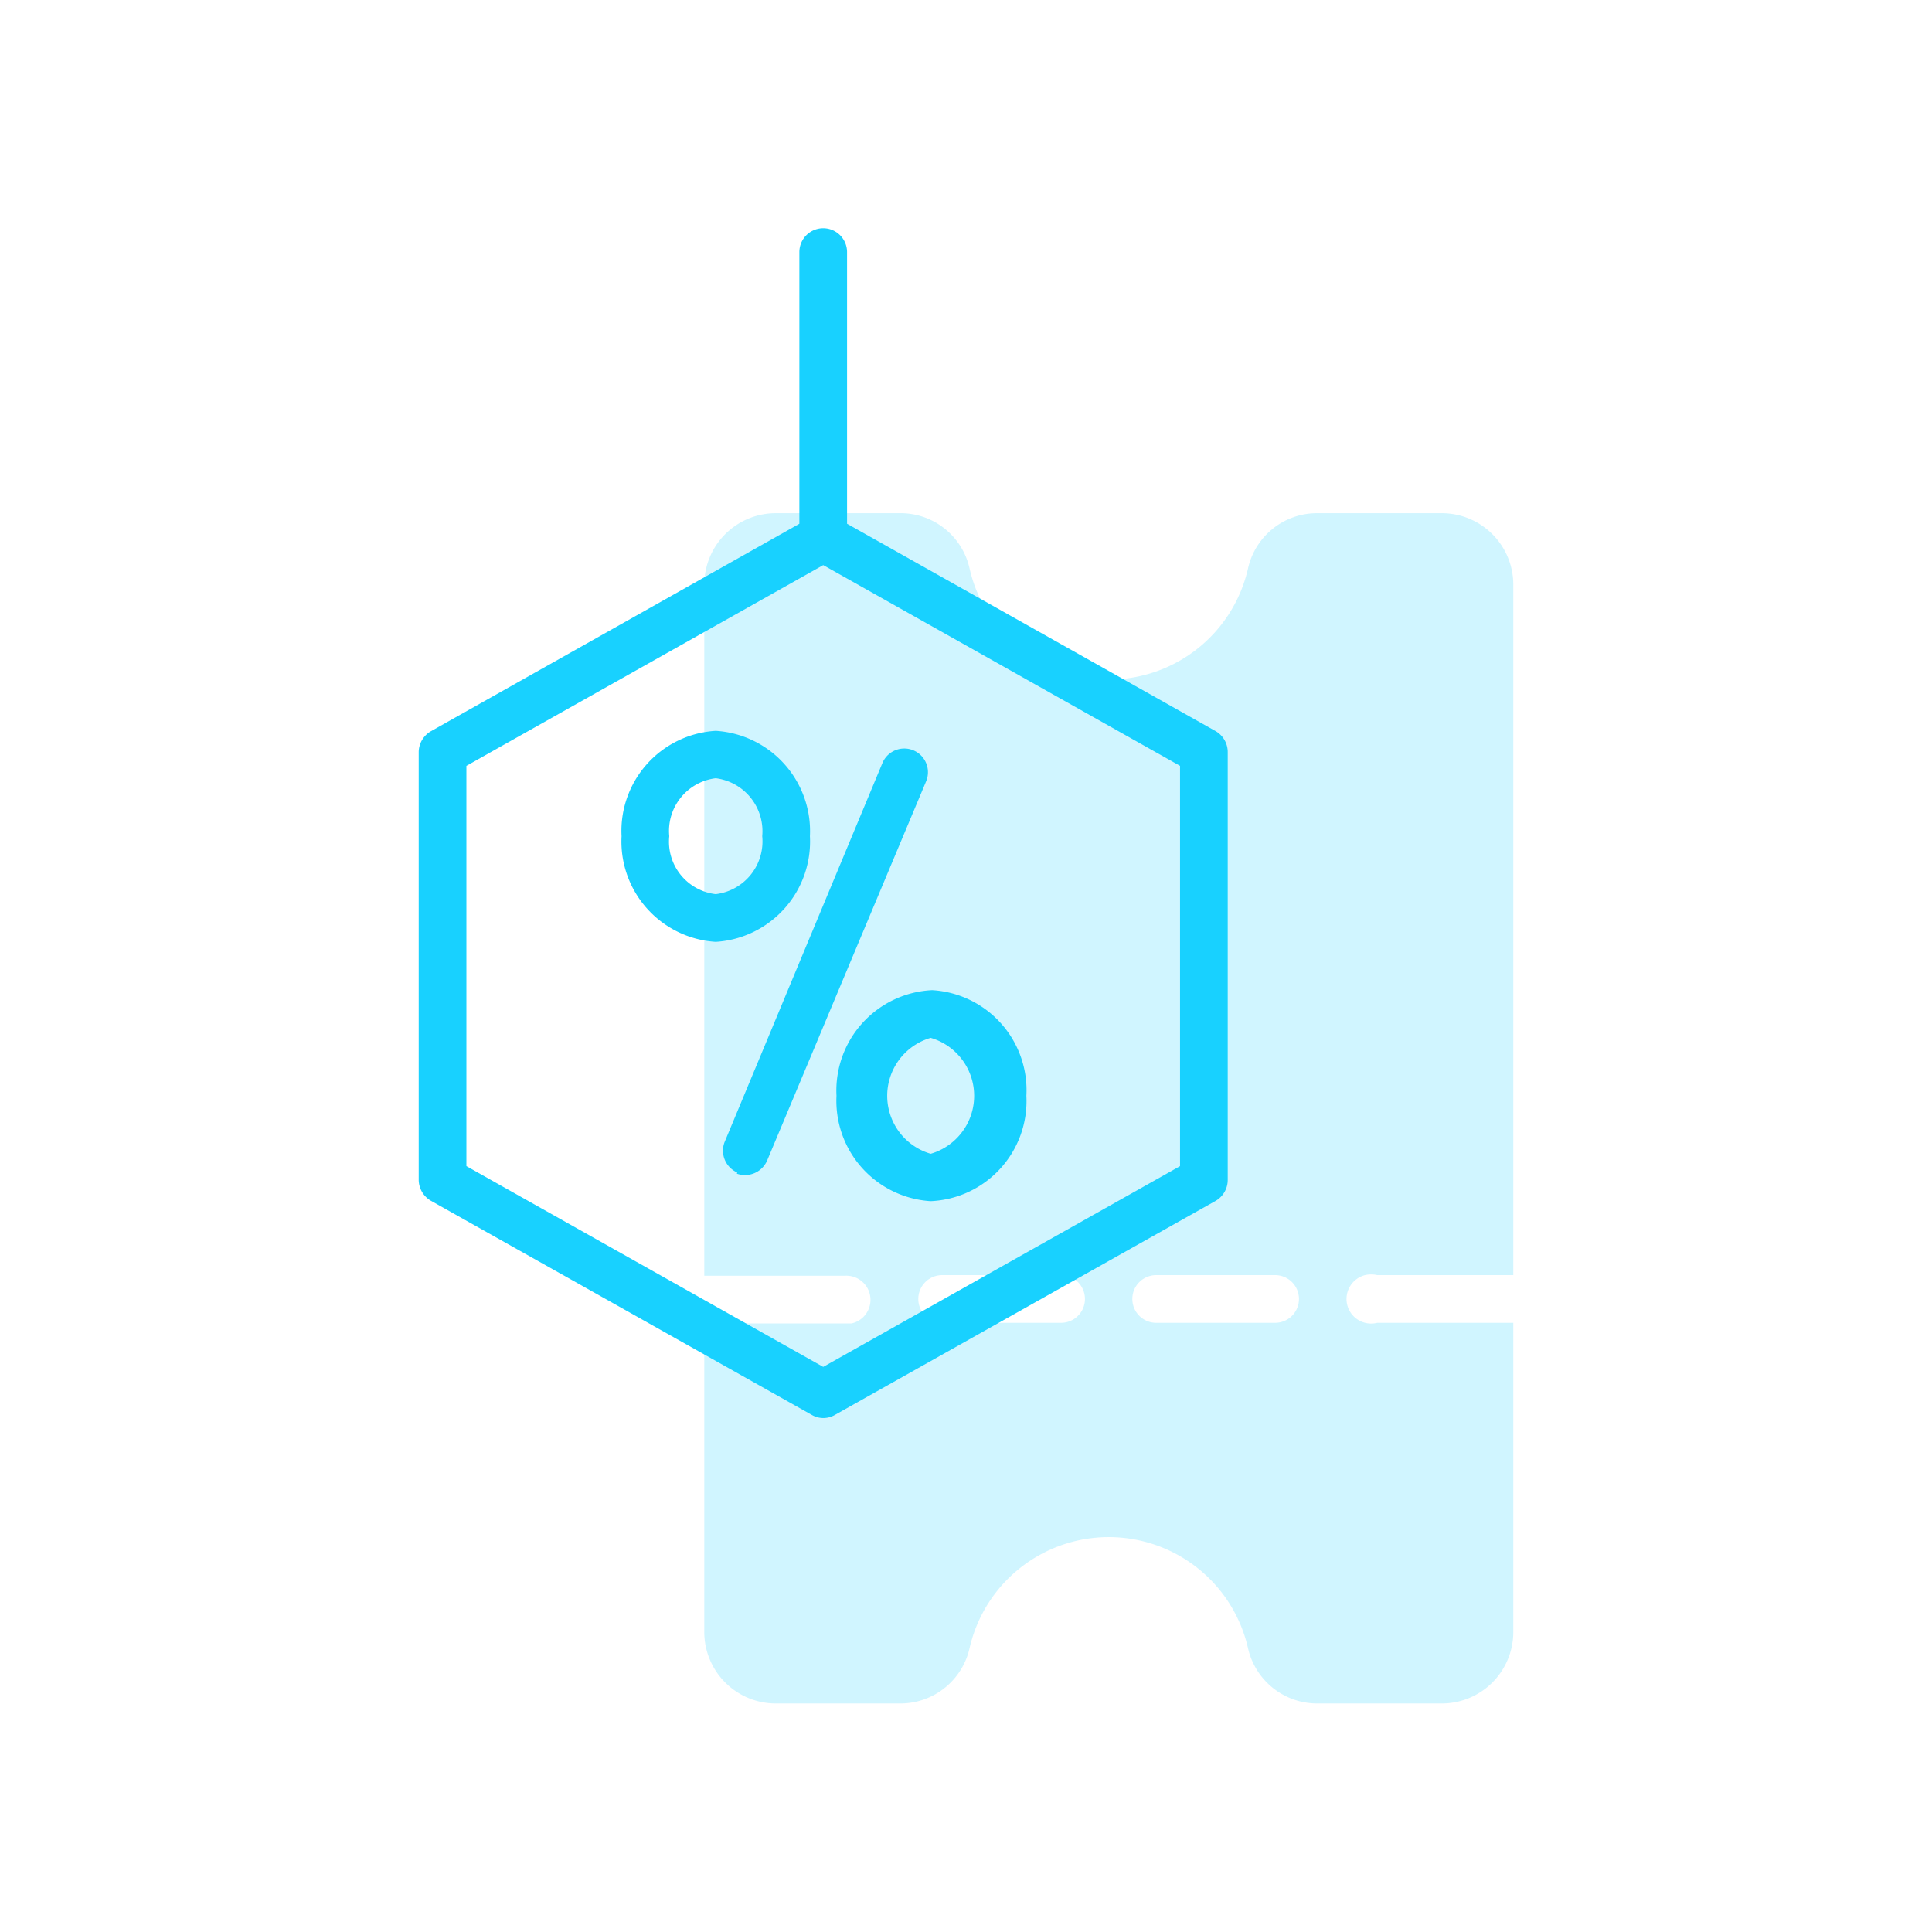
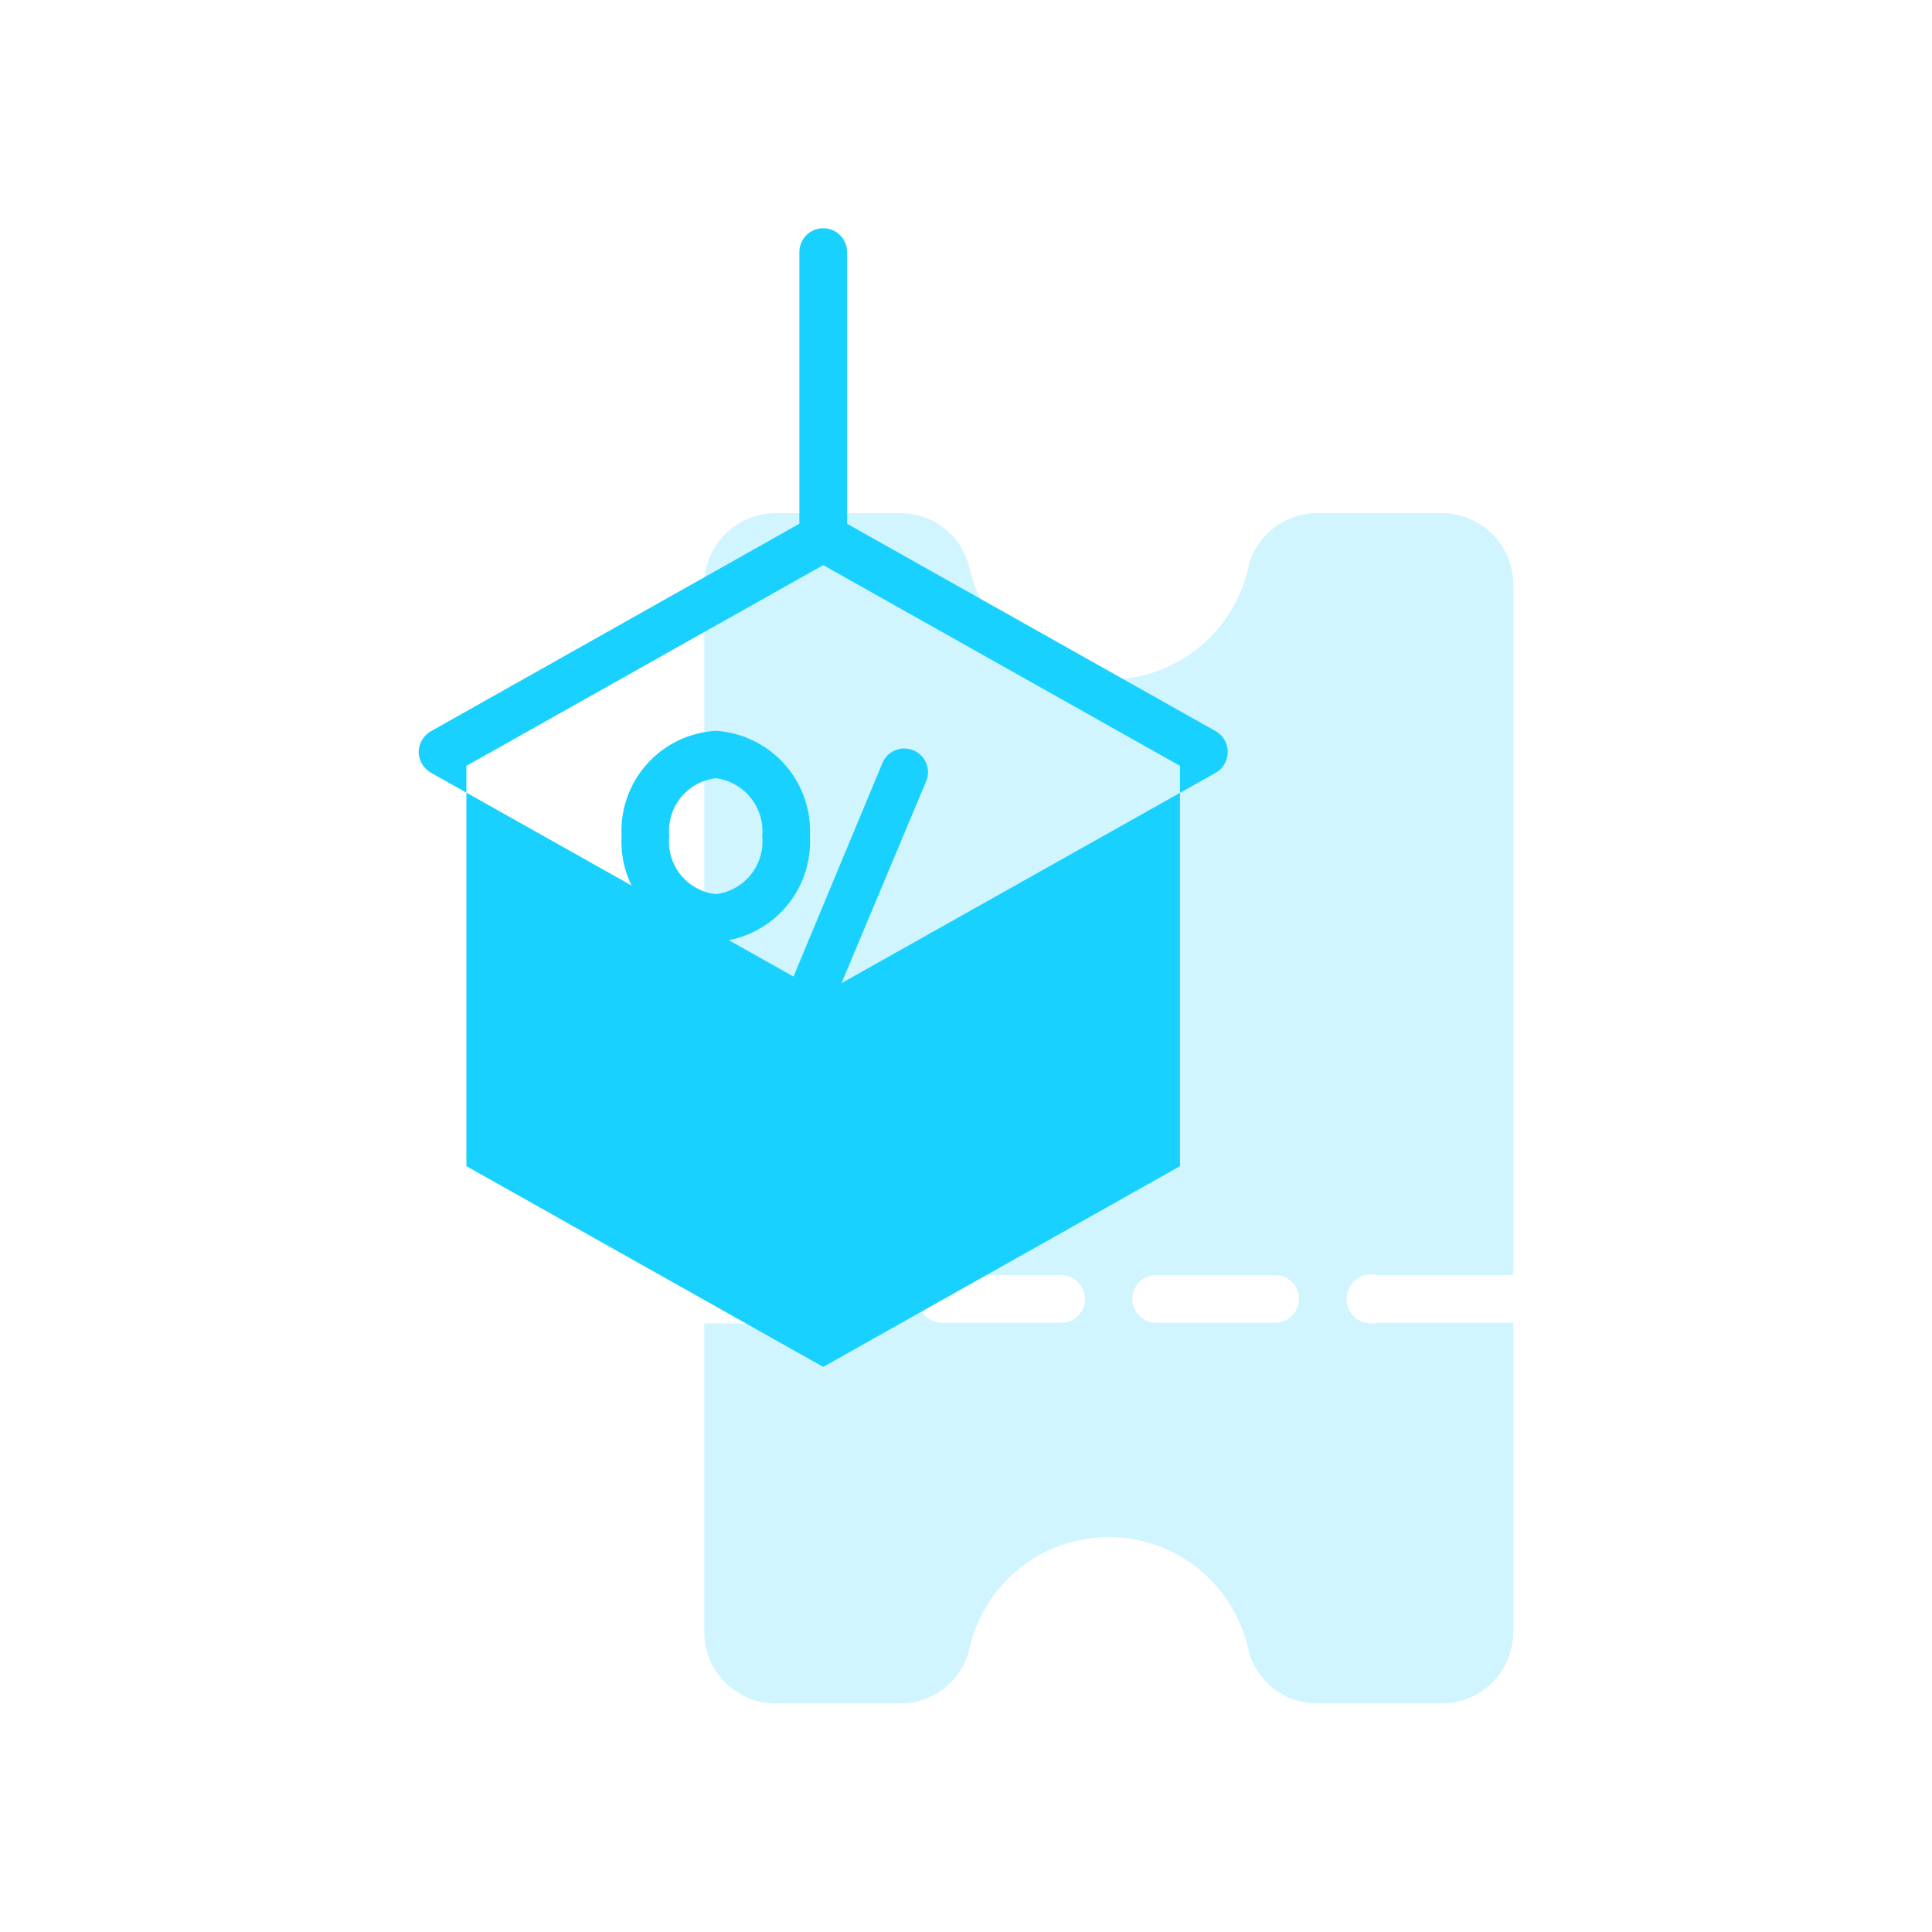
<svg xmlns="http://www.w3.org/2000/svg" viewBox="0 0 64 64">
  <defs>
    <style>.cls-3{fill:#18d1ff}</style>
  </defs>
  <g id="Layer_2" data-name="Layer 2">
    <g id="Layer_1-2" data-name="Layer 1">
      <g id="Personalized_Offerings" data-name="Personalized Offerings">
-         <path fill="none" d="M0 0h64v64H0z" />
        <path d="M45.62 42.24h4.51V19.39A2.37 2.37 0 0 0 47.76 17h-4.12a2.34 2.34 0 0 0-2.3 1.84 4.73 4.73 0 0 1-9.22 0 2.34 2.34 0 0 0-2.3-1.84H25.7a2.37 2.37 0 0 0-2.37 2.36v22.9H28a.8.8 0 0 1 .21 1.58h-4.88v10.23a2.37 2.37 0 0 0 2.37 2.36h4.12a2.35 2.35 0 0 0 2.3-1.84 4.73 4.73 0 0 1 9.22 0 2.35 2.35 0 0 0 2.3 1.84h4.12a2.37 2.37 0 0 0 2.37-2.36V43.82h-4.51a.81.81 0 0 1-.4-1.58.9.9 0 0 1 .4 0zm-10.47 1.58h-3.94a.79.79 0 1 1 0-1.58h3.94a.79.79 0 1 1 0 1.58zm7.09 0H38.3a.79.79 0 0 1 0-1.58h3.94a.79.79 0 1 1 0 1.58z" opacity=".2" fill="#18d1ff" />
-         <path class="cls-3" d="M40.27 24.22l-12.21-6.87v-9a.79.79 0 1 0-1.58 0v9l-12.2 6.87a.81.81 0 0 0-.41.69v14.18a.81.81 0 0 0 .41.69l12.61 7.09a.76.76 0 0 0 .77 0l12.61-7.09a.8.8 0 0 0 .4-.69V24.91a.8.8 0 0 0-.4-.69zm-1.18 14.41l-11.82 6.65-11.82-6.65V25.37l11.82-6.65 11.82 6.65z" />
+         <path class="cls-3" d="M40.27 24.22l-12.21-6.87v-9a.79.79 0 1 0-1.58 0v9l-12.2 6.87a.81.81 0 0 0-.41.69a.81.81 0 0 0 .41.69l12.61 7.09a.76.76 0 0 0 .77 0l12.61-7.09a.8.8 0 0 0 .4-.69V24.91a.8.8 0 0 0-.4-.69zm-1.18 14.41l-11.82 6.65-11.82-6.65V25.37l11.82-6.65 11.82 6.65z" />
        <path class="cls-3" d="M24.41 38.88a.8.8 0 0 0 1-.43l5.27-12.57a.78.78 0 0 0-1.45-.6L24 37.84a.79.79 0 0 0 .42 1zM26.83 27.7a3.33 3.33 0 0 0-3.12-3.49 3.32 3.32 0 0 0-3.12 3.49 3.33 3.33 0 0 0 3.12 3.5 3.33 3.33 0 0 0 3.12-3.5zm-3.12 1.92a1.75 1.75 0 0 1-1.54-1.92 1.76 1.76 0 0 1 1.54-1.92 1.77 1.77 0 0 1 1.54 1.92 1.76 1.76 0 0 1-1.54 1.92zM27.71 36.3a3.33 3.33 0 0 0 3.12 3.49A3.32 3.32 0 0 0 34 36.3a3.32 3.32 0 0 0-3.12-3.5 3.33 3.33 0 0 0-3.17 3.5zm3.12-1.92a2 2 0 0 1 0 3.84 2 2 0 0 1 0-3.84z" />
      </g>
    </g>
  </g>
</svg>